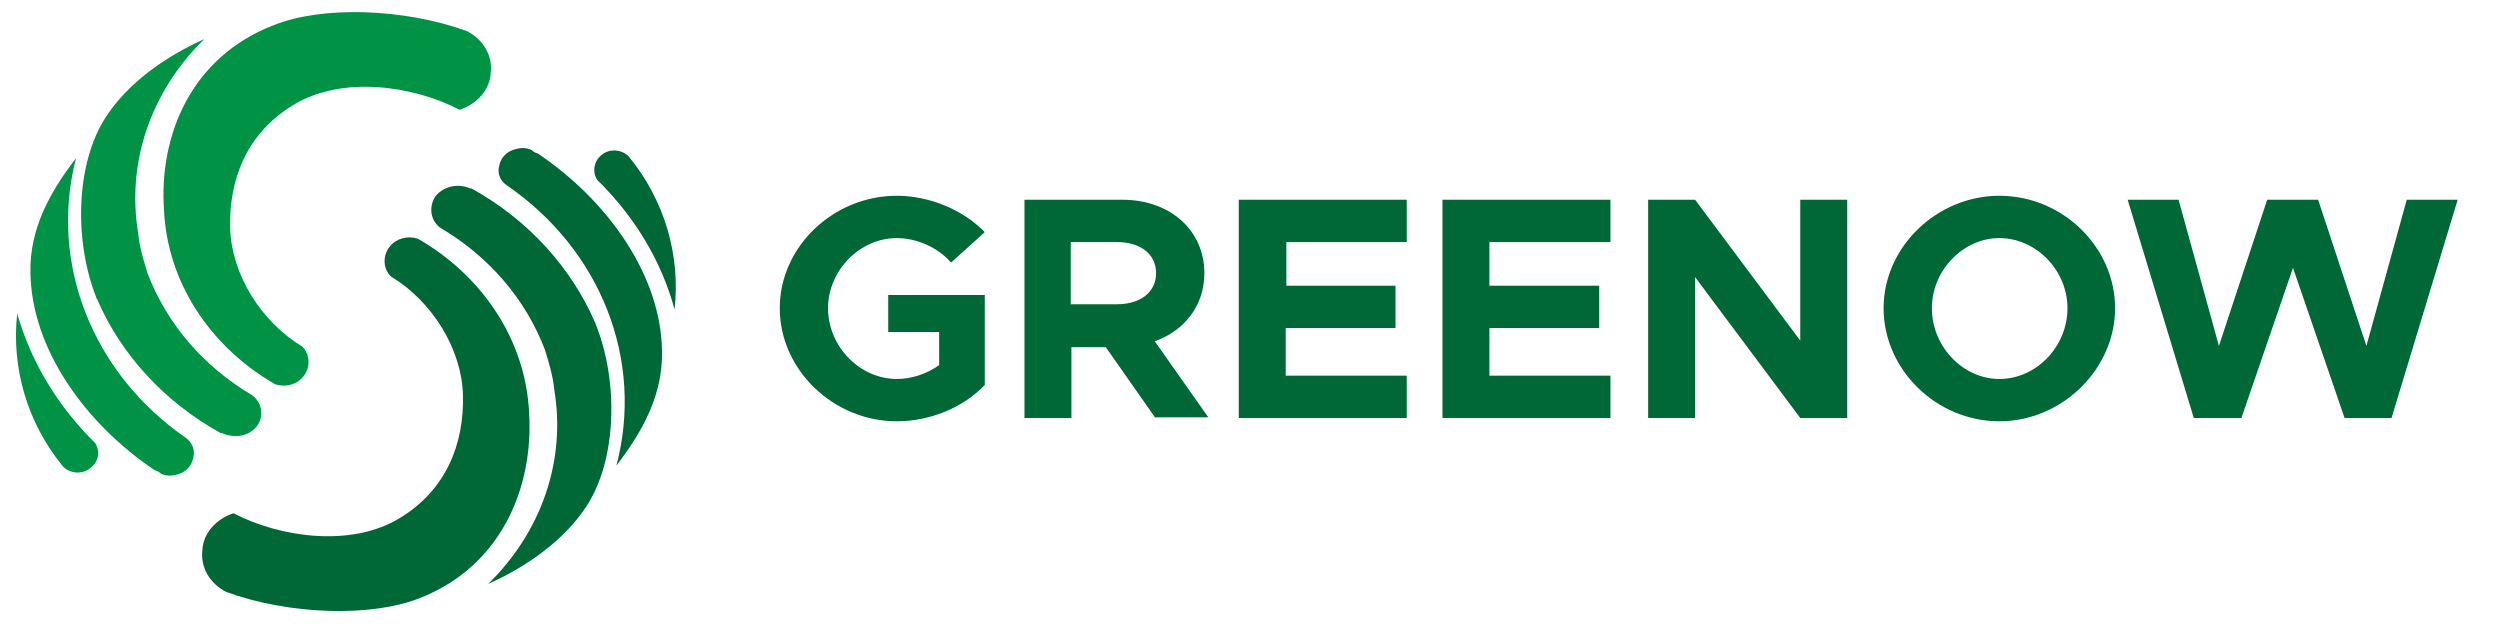
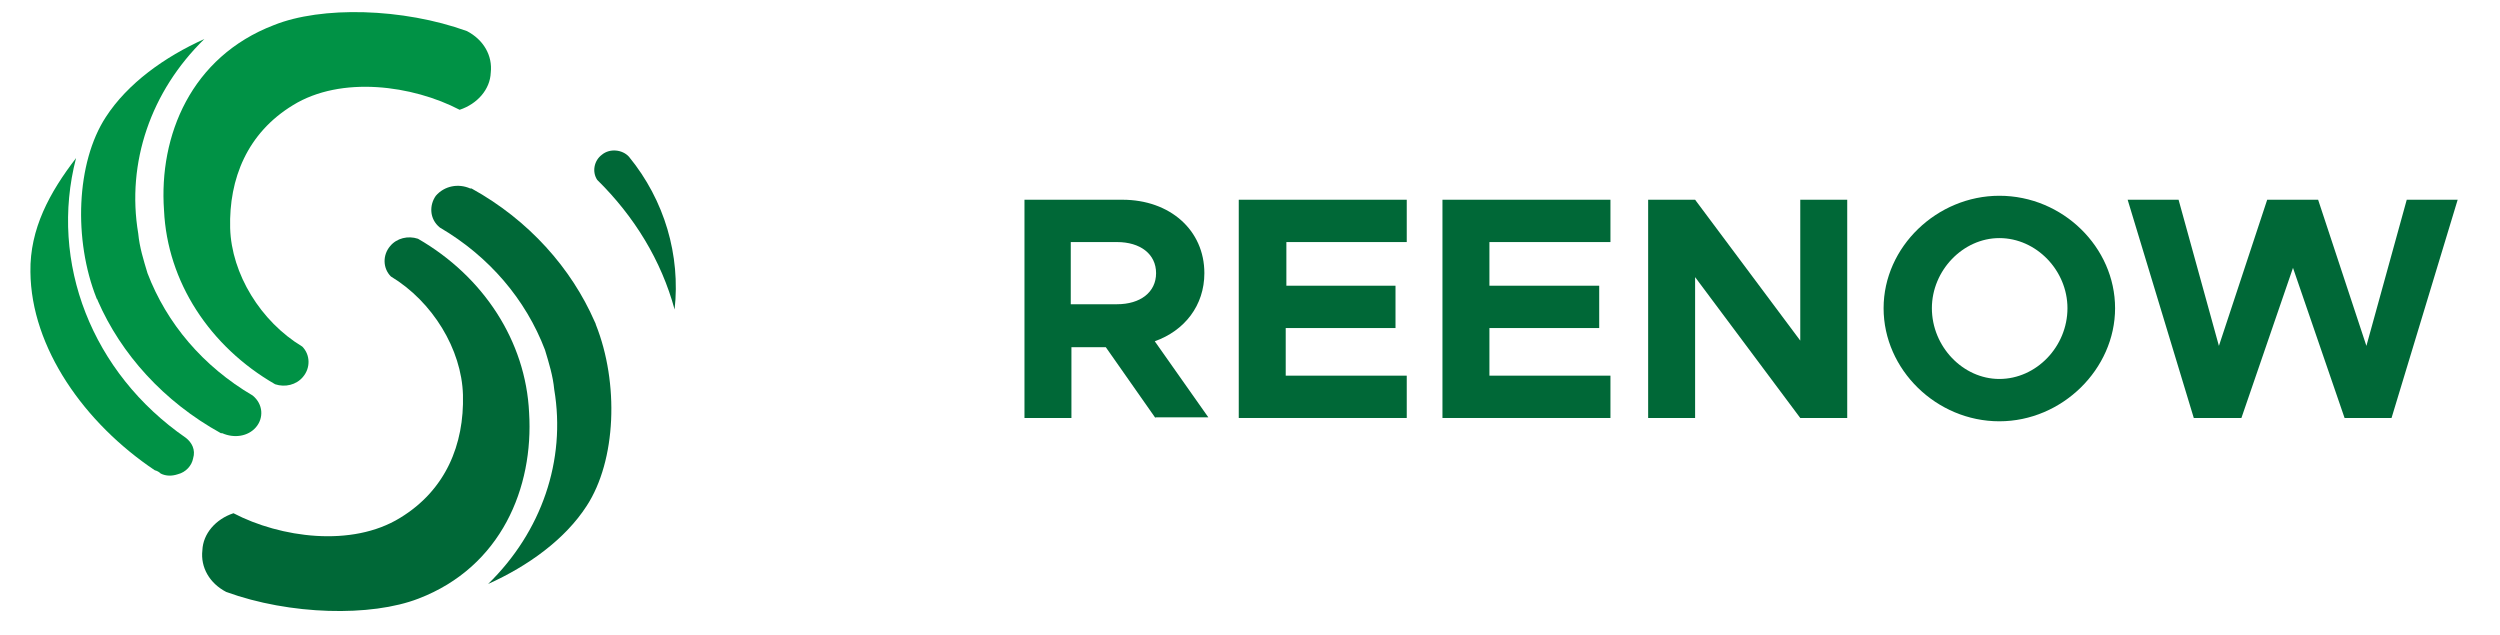
<svg xmlns="http://www.w3.org/2000/svg" version="1.1" id="Ebene_1" x="0px" y="0px" viewBox="0 0 378 96" style="enable-background:new 0 0 378 96;" xml:space="preserve">
  <style type="text/css">
	.st0{fill-rule:evenodd;clip-rule:evenodd;fill:#006837;}
	.st1{fill-rule:evenodd;clip-rule:evenodd;fill:#009245;}
	.st2{enable-background:new    ;}
	.st3{fill:#006837;}
</style>
  <g>
    <g>
      <path class="st0" d="M66.5,34.4c7.5,4.4,13,10.9,15.9,18.5c0.6,2,1.2,3.9,1.4,6c1.8,10.7-1.9,21.5-10,29.4    c6-2.7,11.6-6.7,14.9-11.8c4.5-6.9,4.9-18.6,1.4-27.4c-0.1-0.3,0-0.1-0.2-0.5c-3.5-8-9.9-15.3-18.6-20.1h-0.2    c-1.8-0.8-3.9-0.4-5.2,1.1C64.9,31,64.9,33.1,66.5,34.4z" />
      <path class="st0" d="M63.3,90.5C75.8,85.7,80.7,73.7,80,62.4c-0.5-10.8-6.9-20.6-16.8-26.3C61.7,35.6,60,36,59,37.2    c-1.2,1.4-1.1,3.4,0.1,4.6c6.3,3.8,10.7,11,10.9,17.9c0.2,7.5-2.6,14.4-9.5,18.6c-7.3,4.5-18.1,3-25.2-0.7    c-2.7,0.9-4.6,3.1-4.7,5.6c-0.3,2.6,1.1,5,3.6,6.3C43.8,93,56.1,93.3,63.3,90.5z" />
-       <path class="st0" d="M76.6,28c14.3,9.8,20.8,26.5,16.6,42.4c4-5.2,7-10.7,6.9-17.2c-0.1-11.5-8.2-22.9-18.8-30    c-0.4-0.1-0.7-0.3-0.9-0.5c-0.8-0.4-1.7-0.4-2.6-0.1c-1.2,0.3-2.1,1.3-2.3,2.4C75.1,26.2,75.7,27.4,76.6,28L76.6,28L76.6,28z" />
      <path class="st0" d="M90.3,27.2c5.6,5.5,9.7,12.2,11.7,19.6c0.9-8.2-1.5-16.5-6.9-23.1c-1-1.1-2.9-1.3-4.1-0.3    C89.8,24.3,89.5,26,90.3,27.2L90.3,27.2z" />
      <path class="st1" d="M38.2,59.8c-7.5-4.4-13-10.9-15.9-18.5c-0.6-2-1.2-3.9-1.4-6c-1.8-10.7,1.9-21.5,10-29.4    c-6,2.7-11.6,6.7-14.9,11.8c-4.5,6.9-4.9,18.6-1.4,27.4c0.1,0.3,0.1,0,0.2,0.4c3.5,8,9.9,15.2,18.6,20h0.2    c1.8,0.8,3.9,0.5,5.1-0.9C39.9,63.2,39.8,61.1,38.2,59.8z" />
      <path class="st1" d="M41.4,3.8C28.9,8.6,24,20.5,24.8,31.8c0.5,10.8,6.9,20.6,16.8,26.3c1.5,0.5,3.2,0.1,4.2-1.1    c1.2-1.4,1.1-3.4-0.1-4.6c-6.3-3.8-10.7-11-10.9-17.9c-0.2-7.5,2.6-14.4,9.5-18.6c7.3-4.5,18.1-3,25.2,0.7    c2.7-0.9,4.6-3.1,4.7-5.6c0.3-2.6-1.1-5-3.6-6.3C60.9,1.2,48.6,0.9,41.4,3.8z" />
      <path class="st1" d="M28.1,66.2C13.9,56.4,7.4,39.7,11.5,23.9c-4,5.2-7,10.7-6.9,17.2c0.1,11.5,8.2,22.9,18.8,30    c0.4,0.1,0.7,0.3,0.9,0.5c0.8,0.4,1.7,0.4,2.6,0.1c1.2-0.3,2.1-1.3,2.3-2.4C29.6,68,29,66.9,28.1,66.2L28.1,66.2L28.1,66.2z" />
-       <path class="st1" d="M14.4,67C8.8,61.5,4.7,54.8,2.6,47.4c-0.9,8.2,1.5,16.5,6.9,23.1c1,1.1,2.9,1.3,4.1,0.3    C14.9,69.9,15.2,68.3,14.4,67L14.4,67z" />
    </g>
    <g class="st2">
-       <path class="st3" d="M134.3,44.6h14.6v13.6c-3.3,3.5-8.4,5.5-13.3,5.5c-9.6,0-17.7-7.8-17.7-17.1s8.1-17,17.7-17    c4.9,0,10,2.1,13.3,5.5l-5.1,4.6c-2-2.3-5.2-3.7-8.2-3.7c-5.6,0-10.4,4.9-10.4,10.6c0,5.8,4.8,10.7,10.4,10.7    c2.3,0,4.6-0.8,6.4-2.1v-5h-7.7V44.6z" />
      <path class="st3" d="M174.7,63.2l-7.5-10.7h-5.2v10.7h-7.1v-33h14.8c7.2,0,12.4,4.6,12.4,11.1c0,4.9-3,8.7-7.5,10.3l8.1,11.5    H174.7z M161.9,46h7c3.5,0,5.9-1.8,5.9-4.7s-2.4-4.7-5.9-4.7h-7V46z" />
      <path class="st3" d="M194.5,36.6v6.6H211v6.4h-16.6v7.2h18.3v6.4h-25.4v-33h25.4v6.4H194.5z" />
      <path class="st3" d="M225.2,36.6v6.6h16.6v6.4h-16.6v7.2h18.3v6.4h-25.4v-33h25.4v6.4H225.2z" />
      <path class="st3" d="M249.2,30.2h7.1l15.9,21.3V30.2h7.1v33h-7.1l-15.9-21.3v21.3h-7.1V30.2z" />
      <path class="st3" d="M284.8,46.6c0-9.3,8.1-17,17.5-17c9.6,0,17.5,7.8,17.5,17s-8,17.1-17.5,17.1    C292.8,63.7,284.8,55.9,284.8,46.6z M312.6,46.6c0-5.7-4.7-10.6-10.3-10.6c-5.5,0-10.2,4.9-10.2,10.6c0,5.8,4.7,10.7,10.2,10.7    C307.9,57.3,312.6,52.4,312.6,46.6z" />
      <path class="st3" d="M321.7,30.2h7.7l6.1,22.1l7.3-22.1h7.7l7.3,22.1l6.1-22.1h7.7l-10,33h-7.1l-7.8-22.7l-7.8,22.7h-7.2    L321.7,30.2z" />
    </g>
  </g>
</svg>